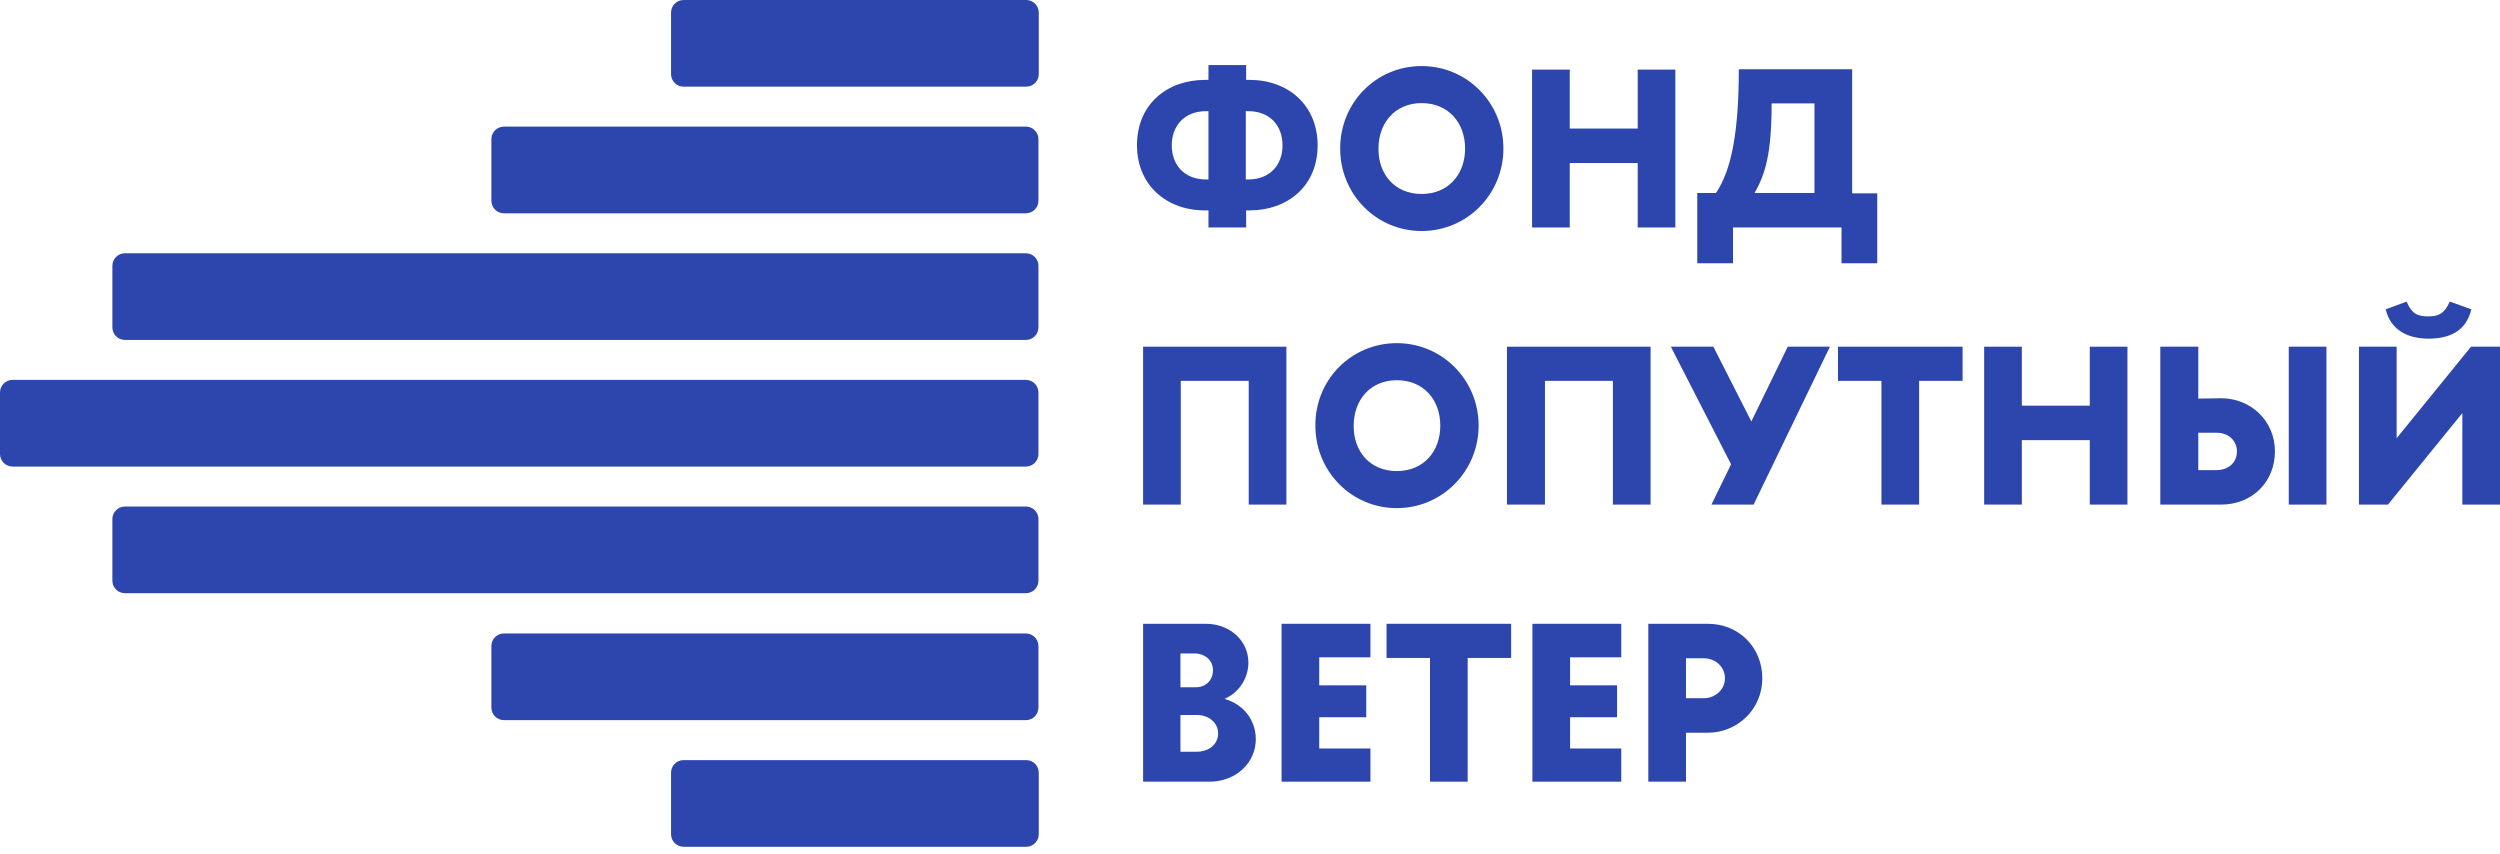
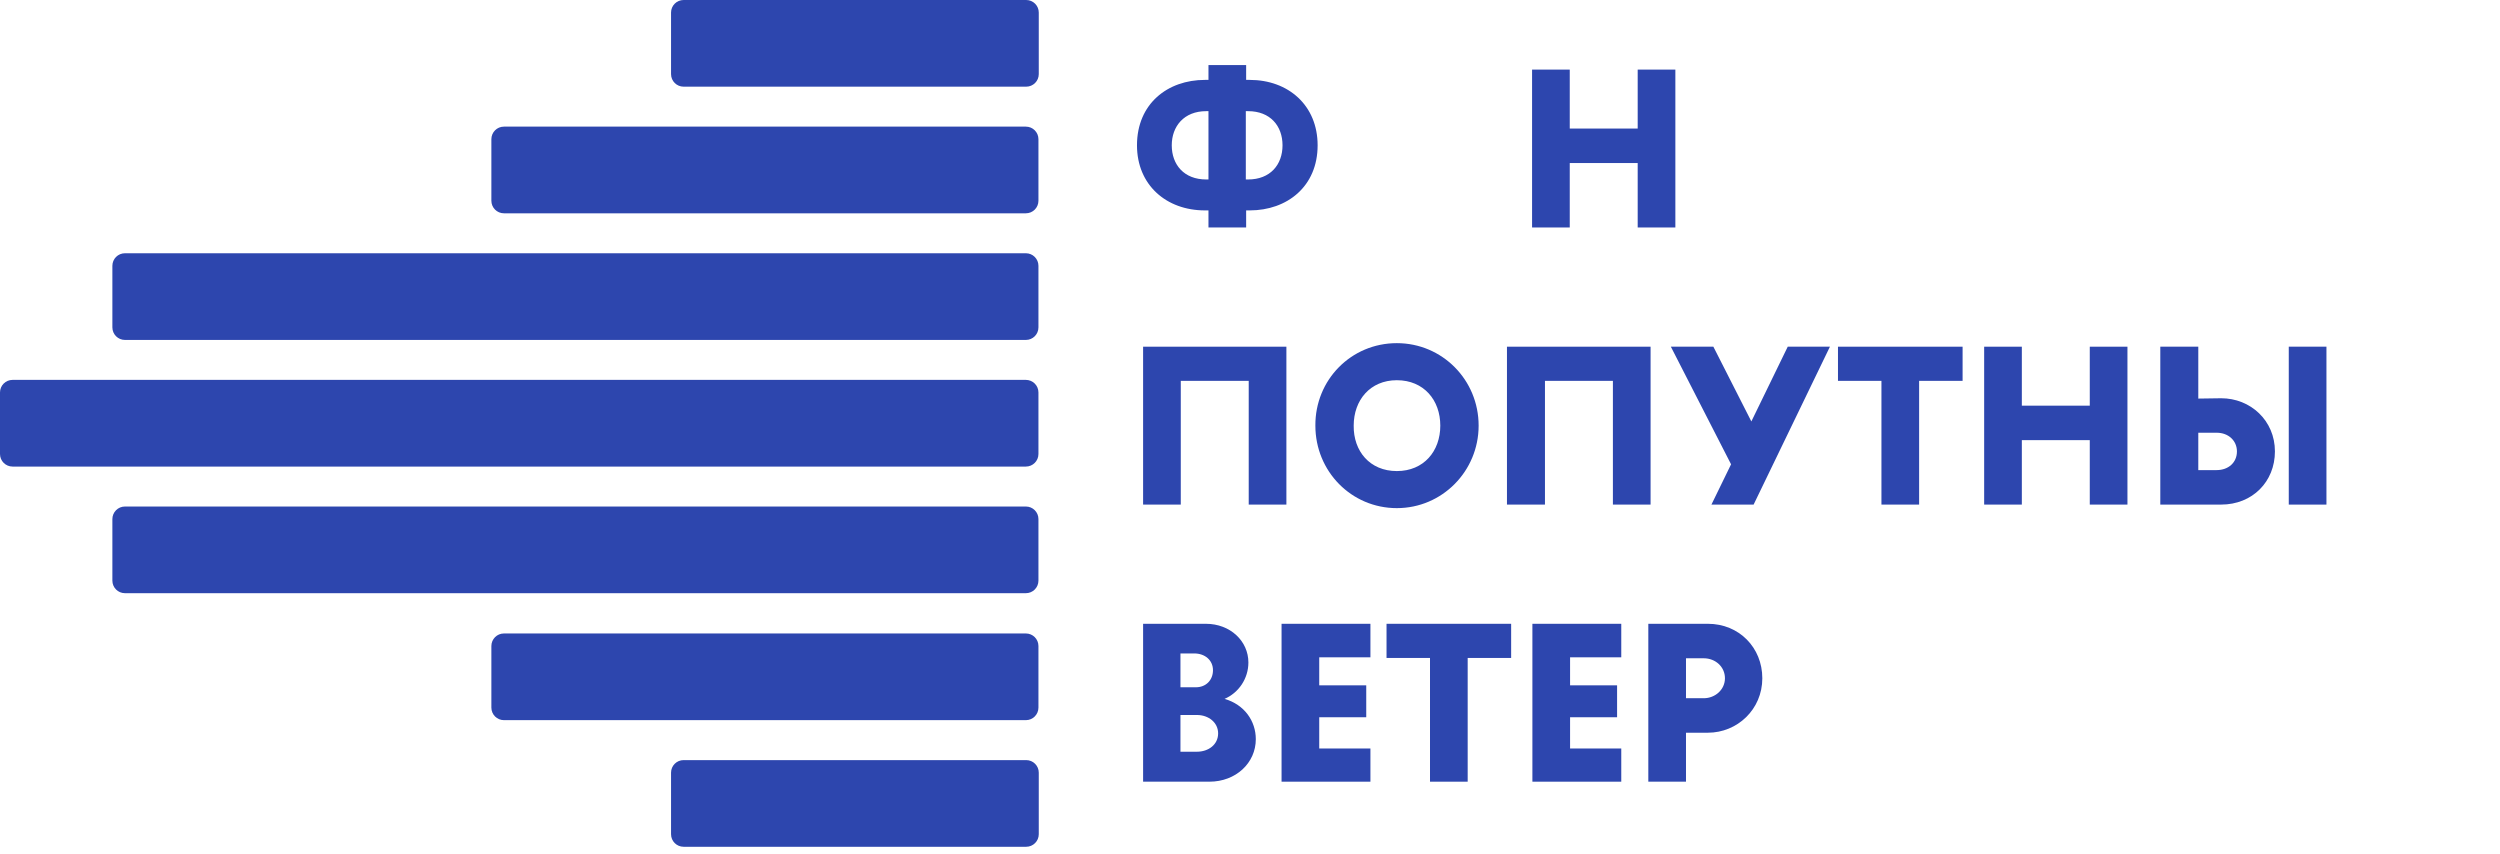
<svg xmlns="http://www.w3.org/2000/svg" width="199" height="68" viewBox="0 0 199 68" fill="none">
  <path d="M82.686 1C82.686 0.448 82.238 0 81.686 0H54.415C53.863 0 53.415 0.448 53.415 1V5.899C53.415 6.452 53.863 6.899 54.415 6.899H81.686C82.238 6.899 82.686 6.452 82.686 5.899V1Z" fill="#2D46AE" />
  <path d="M82.686 61.504C82.686 60.952 82.238 60.504 81.686 60.504H54.415C53.863 60.504 53.415 60.952 53.415 61.504V66.403C53.415 66.956 53.863 67.403 54.415 67.403H81.686C82.238 67.403 82.686 66.956 82.686 66.403V61.504Z" fill="#2D46AE" />
  <path d="M82.66 11.08C82.66 10.527 82.213 10.08 81.66 10.08H40.113C39.561 10.08 39.113 10.527 39.113 11.08V15.979C39.113 16.531 39.561 16.979 40.113 16.979H81.66C82.213 16.979 82.66 16.531 82.66 15.979V11.08Z" fill="#2D46AE" />
  <path d="M82.66 51.424C82.66 50.872 82.213 50.424 81.66 50.424H40.113C39.561 50.424 39.113 50.872 39.113 51.424V56.324C39.113 56.876 39.561 57.324 40.113 57.324H81.66C82.213 57.324 82.66 56.876 82.66 56.324V51.424Z" fill="#2D46AE" />
  <path d="M82.66 21.159C82.66 20.607 82.213 20.159 81.66 20.159H9.945C9.393 20.159 8.945 20.607 8.945 21.159V26.059C8.945 26.611 9.393 27.059 9.945 27.059H81.66C82.213 27.059 82.66 26.611 82.66 26.059V21.159Z" fill="#2D46AE" />
  <path d="M82.66 41.319C82.66 40.767 82.213 40.319 81.66 40.319H9.945C9.393 40.319 8.945 40.767 8.945 41.319V46.218C8.945 46.77 9.393 47.218 9.945 47.218H81.66C82.213 47.218 82.66 46.77 82.66 46.218V41.319Z" fill="#2D46AE" />
  <path d="M82.66 31.239C82.66 30.687 82.213 30.239 81.66 30.239H1C0.448 30.239 0 30.687 0 31.239V36.139C0 36.691 0.448 37.139 1 37.139H81.66C82.213 37.139 82.66 36.691 82.66 36.139V31.239Z" fill="#2D46AE" />
  <path d="M96.194 5.181H99.193V6.36H99.475C102.551 6.36 104.883 8.387 104.883 11.567C104.883 14.85 102.448 16.748 99.475 16.748H99.193V18.107H96.194V16.748H95.912C92.836 16.748 90.504 14.722 90.504 11.567C90.504 8.258 92.939 6.36 95.912 6.36H96.194V5.181ZM96.015 8.848C94.246 8.848 93.272 10.054 93.272 11.567C93.272 13.106 94.246 14.286 96.015 14.286H96.194V8.848H96.015ZM99.167 14.286H99.347C101.115 14.286 102.089 13.106 102.089 11.567C102.089 10.028 101.115 8.848 99.347 8.848H99.167V14.286Z" fill="#2D46AE" />
-   <path d="M113.162 5.258C116.776 5.258 119.672 8.181 119.672 11.823C119.672 15.466 116.776 18.389 113.162 18.389C109.548 18.389 106.677 15.466 106.677 11.823C106.677 8.181 109.522 5.258 113.162 5.258ZM113.162 15.44C115.315 15.44 116.622 13.85 116.622 11.823C116.622 9.797 115.315 8.207 113.162 8.207C111.034 8.207 109.727 9.797 109.727 11.823C109.702 13.85 111.009 15.44 113.162 15.44Z" fill="#2D46AE" />
  <path d="M124.952 5.54V10.233H130.36V5.54H133.359V18.107H130.36V12.978H124.952V18.107H121.953V5.54H124.952Z" fill="#2D46AE" />
-   <path d="M147.431 15.389H149.43V20.954H146.585V18.107H137.947V20.954H135.102V15.363H136.589C137.87 13.491 138.409 10.31 138.409 5.514H147.431V15.389ZM139.664 15.363H144.432V8.233H141.023C141.023 12.259 140.51 13.875 139.664 15.363Z" fill="#2D46AE" />
  <path d="M102.397 27.597V40.165H99.398V30.316H93.99V40.165H90.991V27.597H102.397Z" fill="#2D46AE" />
  <path d="M111.188 27.315C114.802 27.315 117.699 30.239 117.699 33.881C117.699 37.497 114.802 40.447 111.188 40.447C107.574 40.447 104.704 37.523 104.704 33.881C104.678 30.239 107.549 27.315 111.188 27.315ZM111.188 37.497C113.341 37.497 114.648 35.907 114.648 33.881C114.648 31.855 113.341 30.265 111.188 30.265C109.061 30.265 107.754 31.855 107.754 33.881C107.728 35.907 109.035 37.497 111.188 37.497Z" fill="#2D46AE" />
  <path d="M131.386 27.597V40.165H128.387V30.316H122.979V40.165H119.954V27.597H131.386Z" fill="#2D46AE" />
  <path d="M136.384 27.597L139.408 33.547L142.304 27.597H145.662L139.588 40.165H136.23L137.793 36.959L133 27.597H136.384Z" fill="#2D46AE" />
  <path d="M156.222 30.316H152.762V40.165H149.763V30.316H146.303V27.597H156.222V30.316Z" fill="#2D46AE" />
  <path d="M160.938 27.597V32.291H166.346V27.597H169.345V40.165H166.346V35.035H160.938V40.165H157.939V27.597H160.938Z" fill="#2D46AE" />
  <path d="M176.804 40.165H171.96V27.597H174.984V31.727L176.804 31.701C179.136 31.701 181.084 33.471 181.084 35.933C181.084 38.344 179.29 40.165 176.804 40.165ZM176.445 34.445H174.984V37.42H176.445C177.368 37.42 178.06 36.831 178.06 35.933C178.06 35.086 177.393 34.445 176.445 34.445ZM182.186 27.597H185.185V40.165H182.186V27.597Z" fill="#2D46AE" />
-   <path d="M190.773 27.597V34.881L196.694 27.597H199.001V40.165H196.002V32.881L190.081 40.165H187.774V27.597H190.773ZM191.567 24.006C191.952 24.93 192.388 25.186 193.285 25.186C194.156 25.186 194.592 24.93 195.002 24.006L196.719 24.622C196.284 26.443 194.874 26.956 193.31 26.956C191.747 26.956 190.312 26.34 189.901 24.622L191.567 24.006Z" fill="#2D46AE" />
  <path d="M95.989 49.654C97.937 49.654 99.372 51.039 99.372 52.732C99.372 54.015 98.603 55.143 97.476 55.63C99.065 56.092 99.962 57.4 99.962 58.837C99.962 60.734 98.373 62.222 96.271 62.222H90.991V49.654H95.989ZM93.964 54.707H95.194C95.989 54.707 96.553 54.143 96.553 53.348C96.553 52.553 95.912 52.014 95.066 52.014H93.964V54.707ZM93.964 59.837H95.271C96.194 59.837 96.963 59.273 96.963 58.375C96.963 57.529 96.22 56.913 95.271 56.913H93.964V59.837Z" fill="#2D46AE" />
  <path d="M109.086 62.222H102.012V49.654H109.086V52.322H105.011V54.553H108.753V57.093H105.011V59.58H109.086V62.222Z" fill="#2D46AE" />
  <path d="M120.287 52.373H116.827V62.222H113.828V52.373H110.368V49.654H120.287V52.373Z" fill="#2D46AE" />
  <path d="M129.053 62.222H121.979V49.654H129.053V52.322H124.978V54.553H128.72V57.093H124.978V59.58H129.053V62.222Z" fill="#2D46AE" />
  <path d="M135.948 49.654C138.434 49.654 140.28 51.553 140.28 53.989C140.28 56.477 138.28 58.324 135.948 58.324H134.205V62.222H131.206V49.654H135.948ZM134.205 55.579H135.615C136.537 55.579 137.306 54.887 137.306 53.989C137.306 53.091 136.563 52.399 135.615 52.399H134.205V55.579Z" fill="#2D46AE" />
</svg>